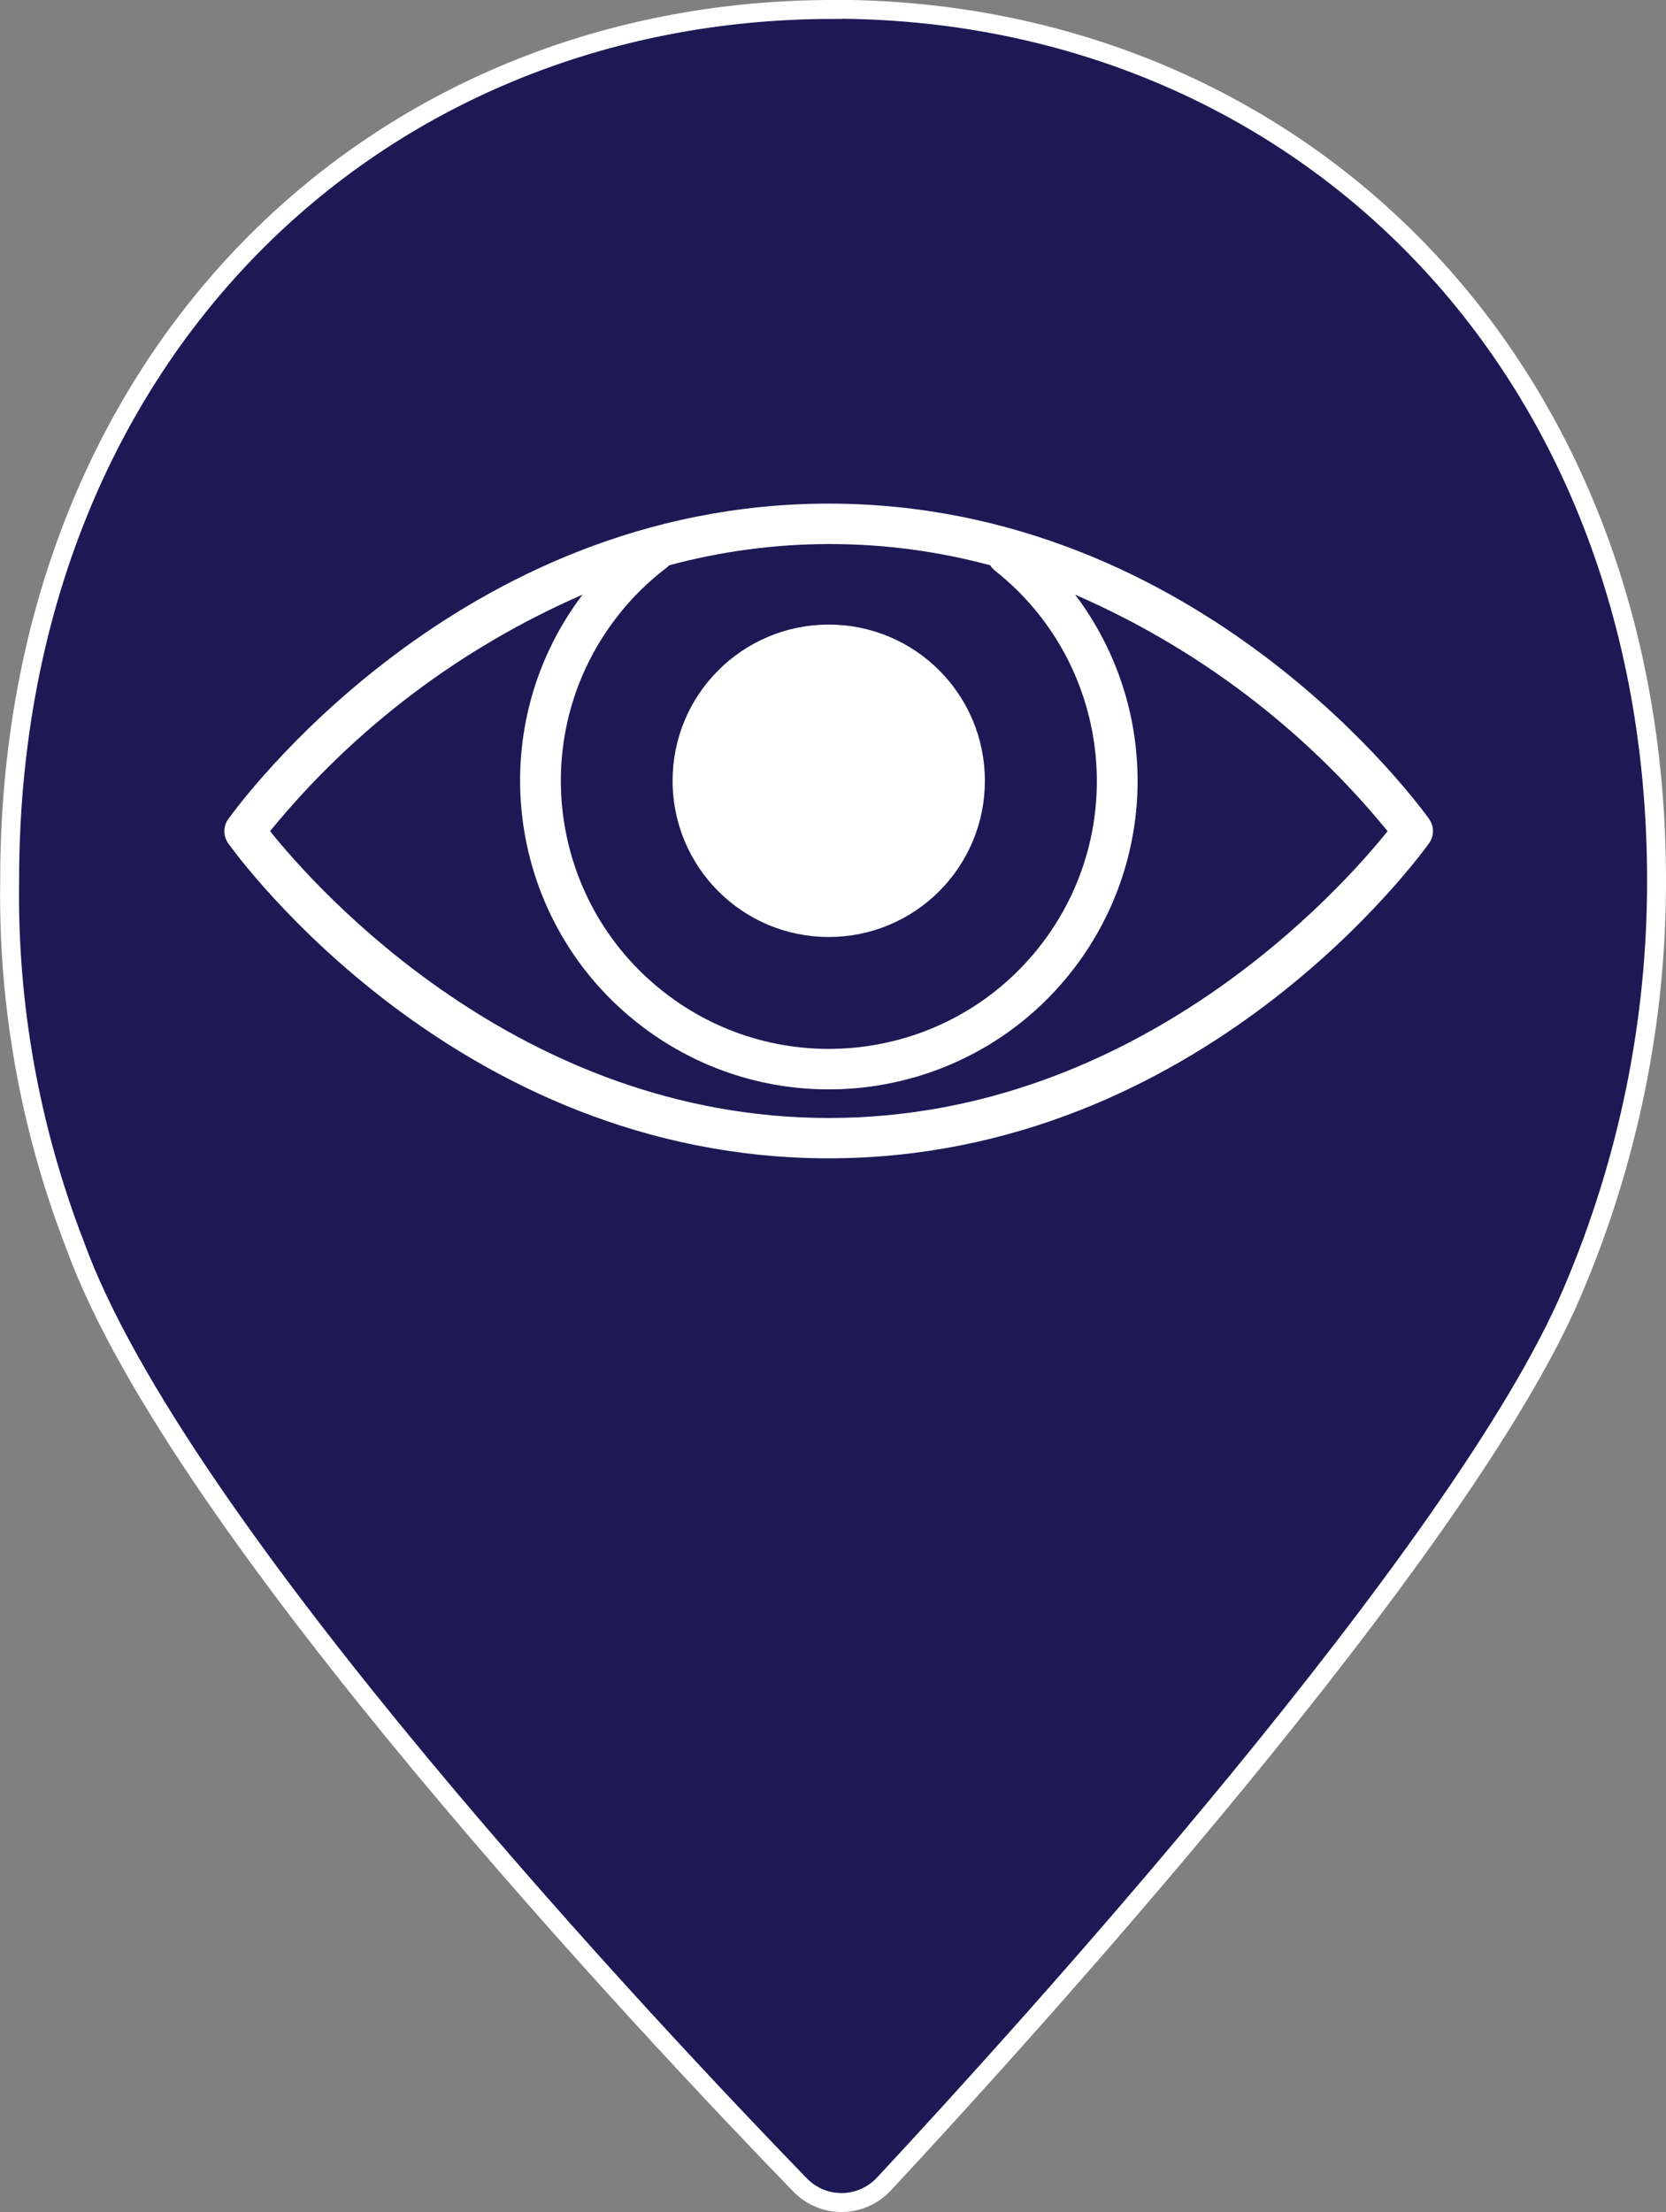
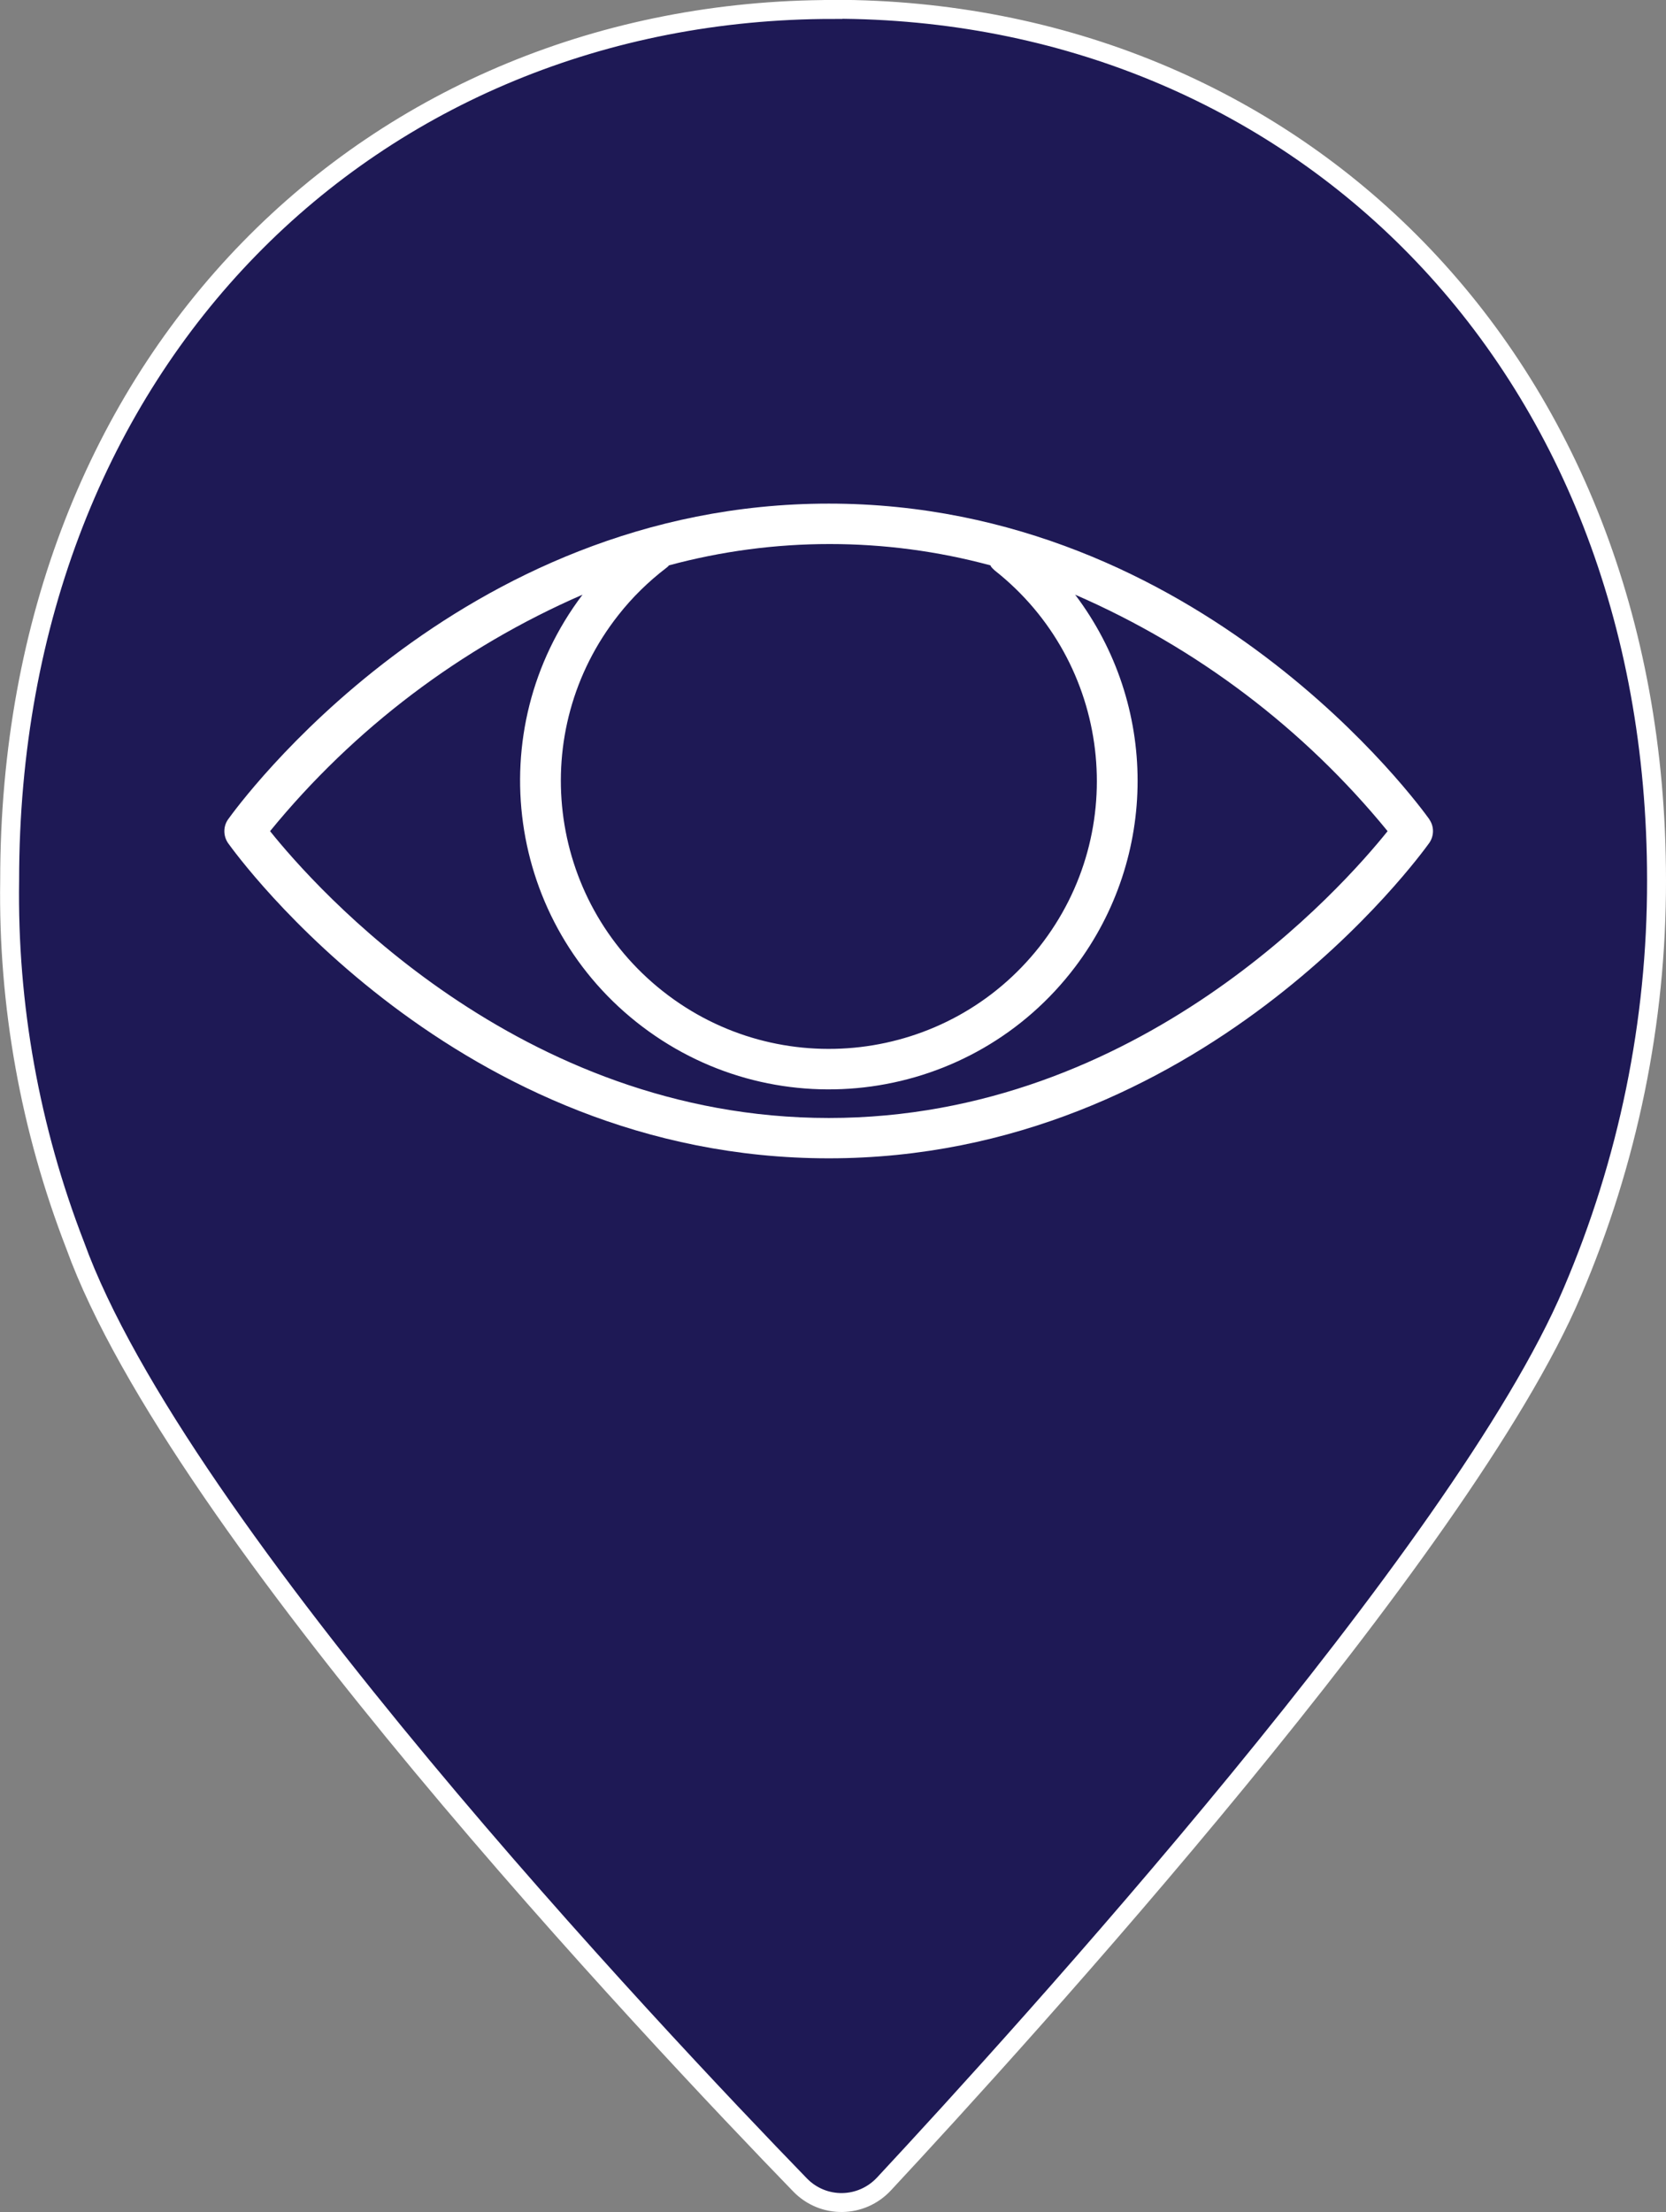
<svg xmlns="http://www.w3.org/2000/svg" id="Layer_2" data-name="Layer 2" viewBox="0 0 88.03 116.84">
  <rect x="0" y="0" width="88.03" height="116.84" fill="#808080" stroke="none" />
  <defs>
    <style>
      .cls-1 {
        fill: none;
        stroke: #fff;
        stroke-miterlimit: 10;
      }

      .cls-2 {
        fill: #1e1955;
      }

      .cls-2, .cls-3 {
        stroke-width: 0px;
      }

      .cls-3 {
        fill: #fff;
      }
    </style>
  </defs>
  <g id="Layer_1-2" data-name="Layer 1">
    <g>
      <g>
        <path class="cls-2" d="M44.02.5C19.79.5.51,18.85.51,46.5c-.1,6.59,1.08,13.13,3.46,19.27,5.43,15.02,30.6,41.69,38.3,49.63,1.23,1.27,3.25,1.24,4.45-.06,7.3-7.84,30.55-33.41,36.36-47.1,2.94-6.87,4.46-14.27,4.45-21.74,0-27.66-19.29-46.01-43.51-46.01Z" />
        <path class="cls-1" d="M44.02.5C19.79.5.51,18.85.51,46.5c-.1,6.59,1.08,13.13,3.46,19.27,5.43,15.02,30.6,41.69,38.3,49.63,1.23,1.27,3.25,1.24,4.45-.06,7.3-7.84,30.55-33.41,36.36-47.1,2.94-6.87,4.46-14.27,4.45-21.74,0-27.66-19.29-46.01-43.51-46.01Z" />
      </g>
-       <path class="cls-3" d="M43.79,49.49c4.56,0,8.25-3.69,8.25-8.25s-3.69-8.25-8.25-8.25-8.25,3.69-8.25,8.25,3.69,8.25,8.25,8.25Z" />
      <path class="cls-3" d="M75.53,43.28c-.49-.68-12.06-16.68-31.74-16.68s-31.25,16-31.74,16.68c-.26.37-.26.87,0,1.25.49.68,12.06,16.65,31.74,16.65s31.25-15.99,31.74-16.67c.25-.37.25-.86,0-1.22ZM52.34,29.89c.06.09.14.17.22.24,6.14,4.84,7.2,13.74,2.36,19.88-4.84,6.14-13.75,7.19-19.89,2.35-6.14-4.84-7.2-13.74-2.35-19.88.73-.93,1.58-1.76,2.52-2.48.06-.04.11-.09.15-.14,5.56-1.5,11.42-1.5,16.98,0l.02.02ZM43.79,59.05c-16.41,0-27.17-12.22-29.52-15.15,4.43-5.42,10.09-9.7,16.51-12.49-5.43,7.18-4.01,17.4,3.18,22.83,7.19,5.43,17.42,4.01,22.85-3.17,4.4-5.82,4.4-13.84,0-19.66,6.42,2.79,12.08,7.07,16.51,12.49-2.35,2.93-13.12,15.15-29.52,15.15Z" />
    </g>
  </g>
</svg>